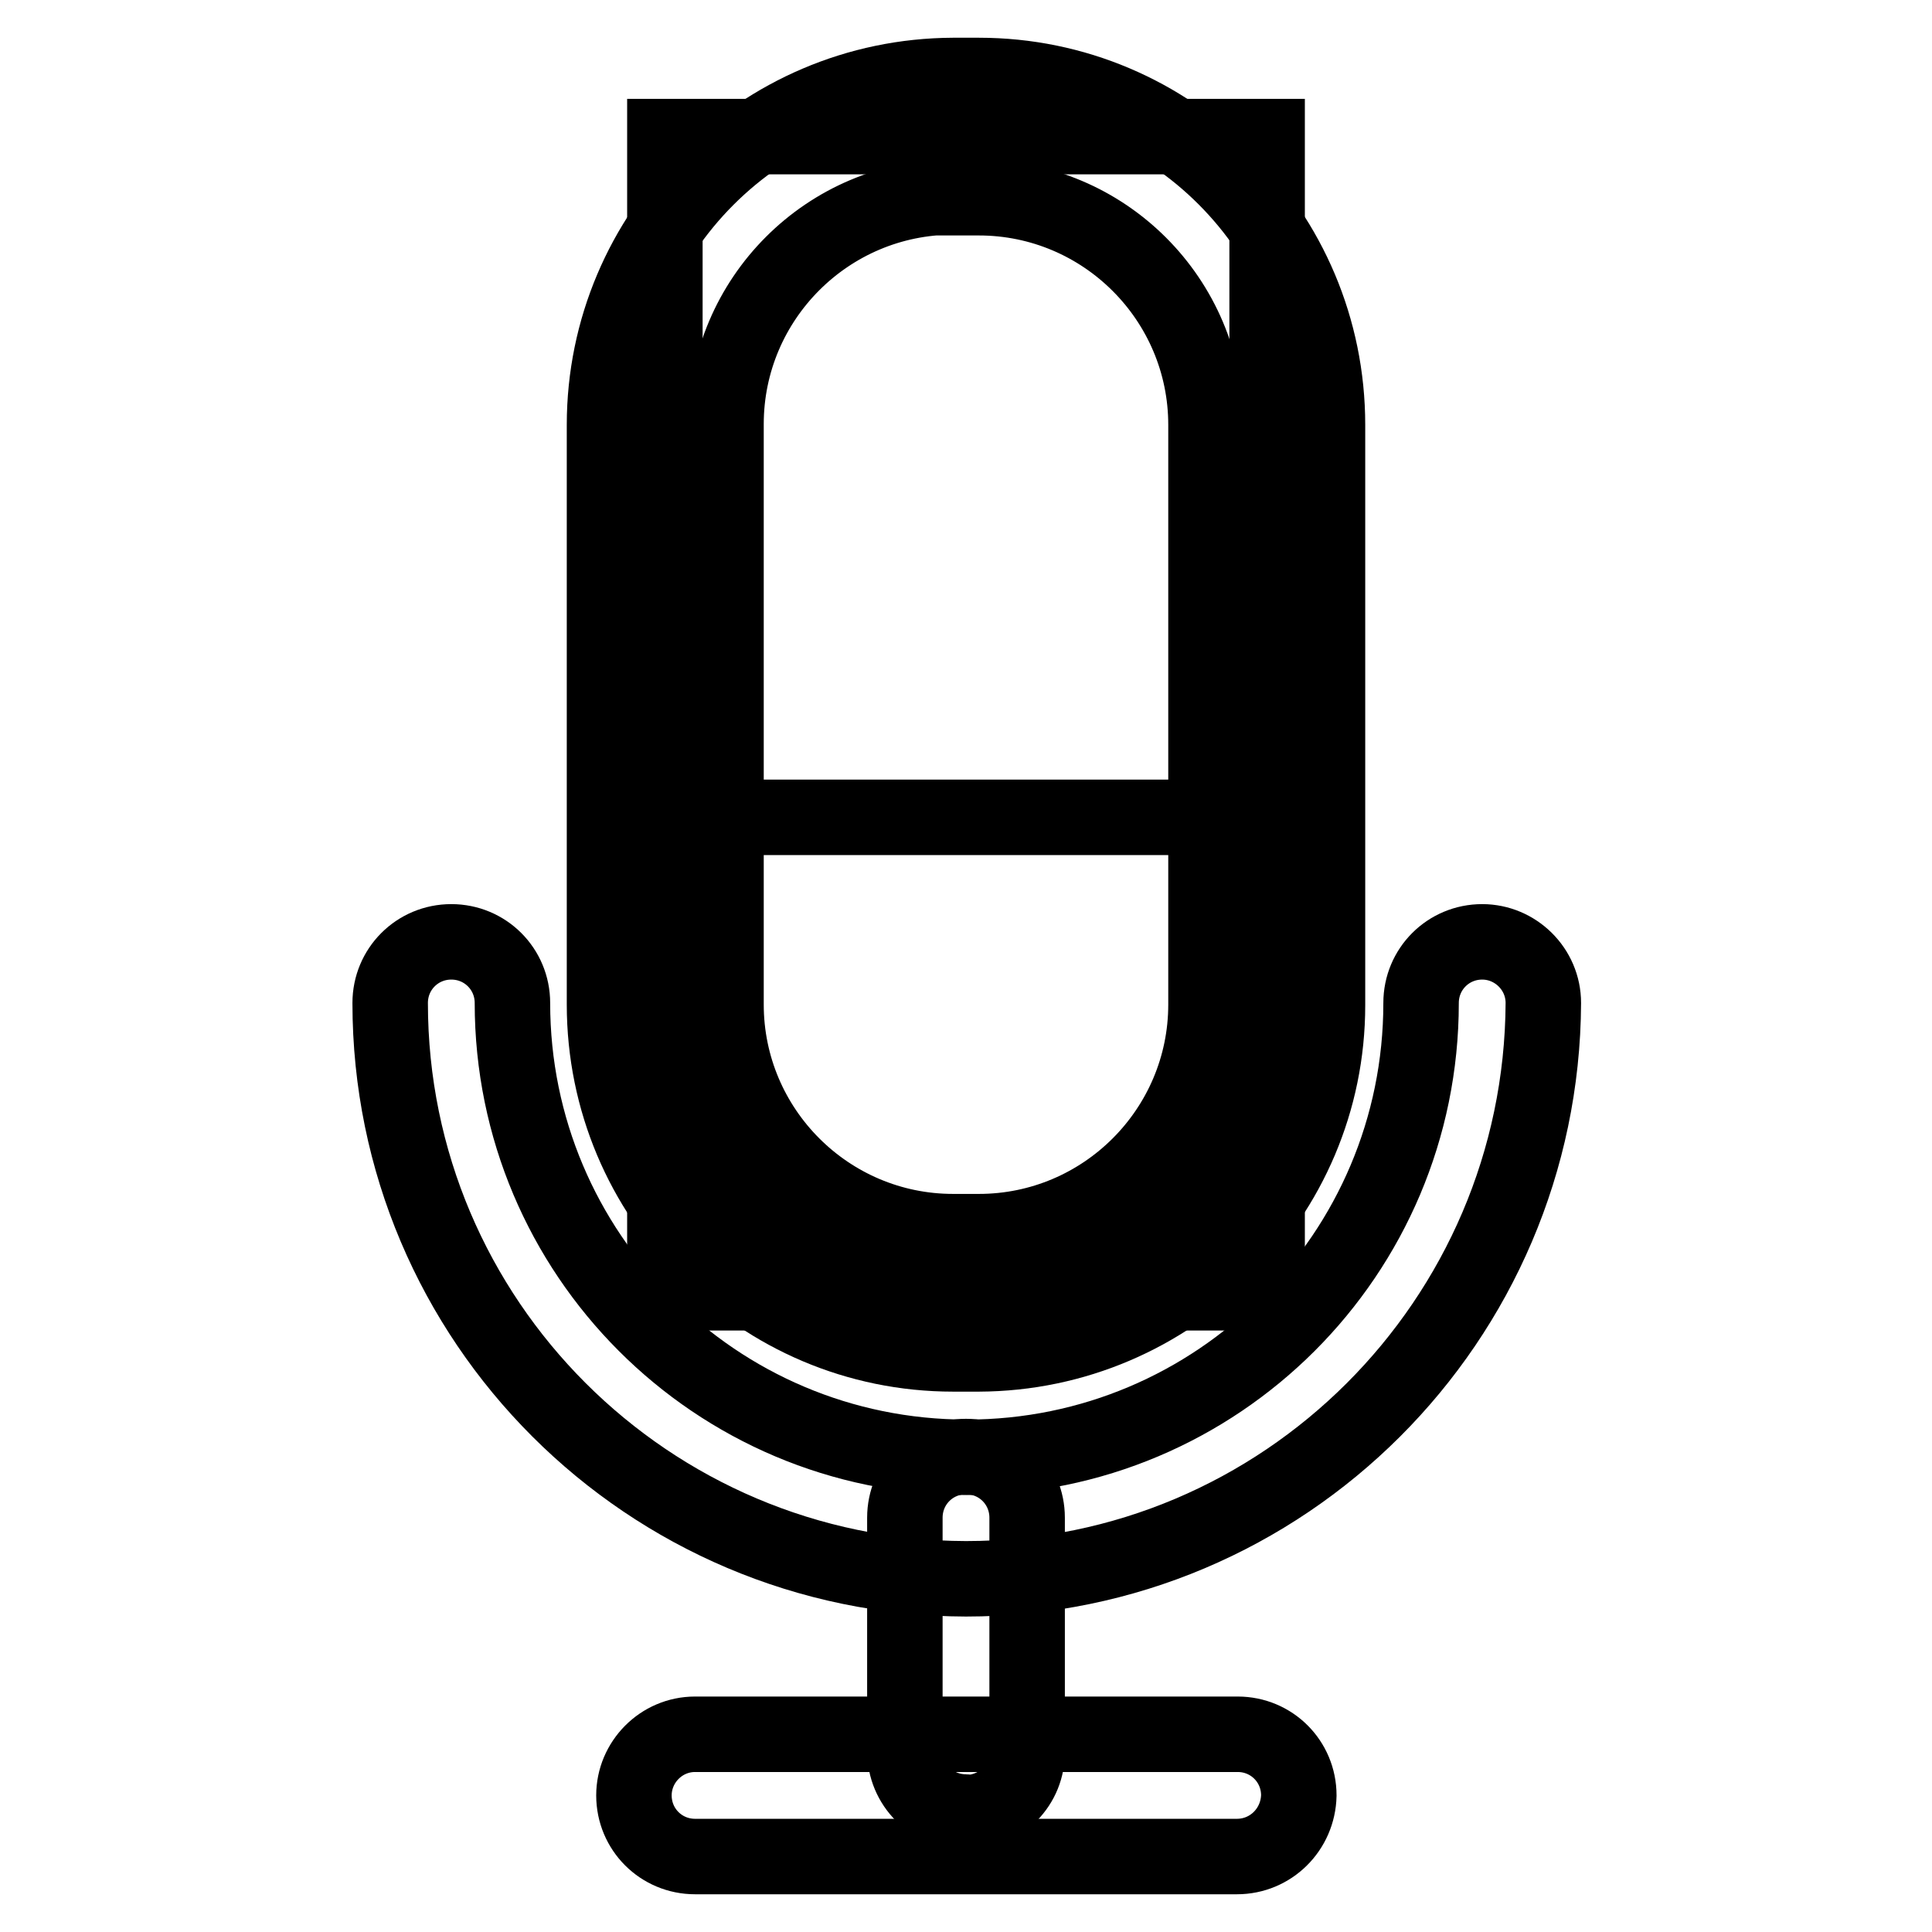
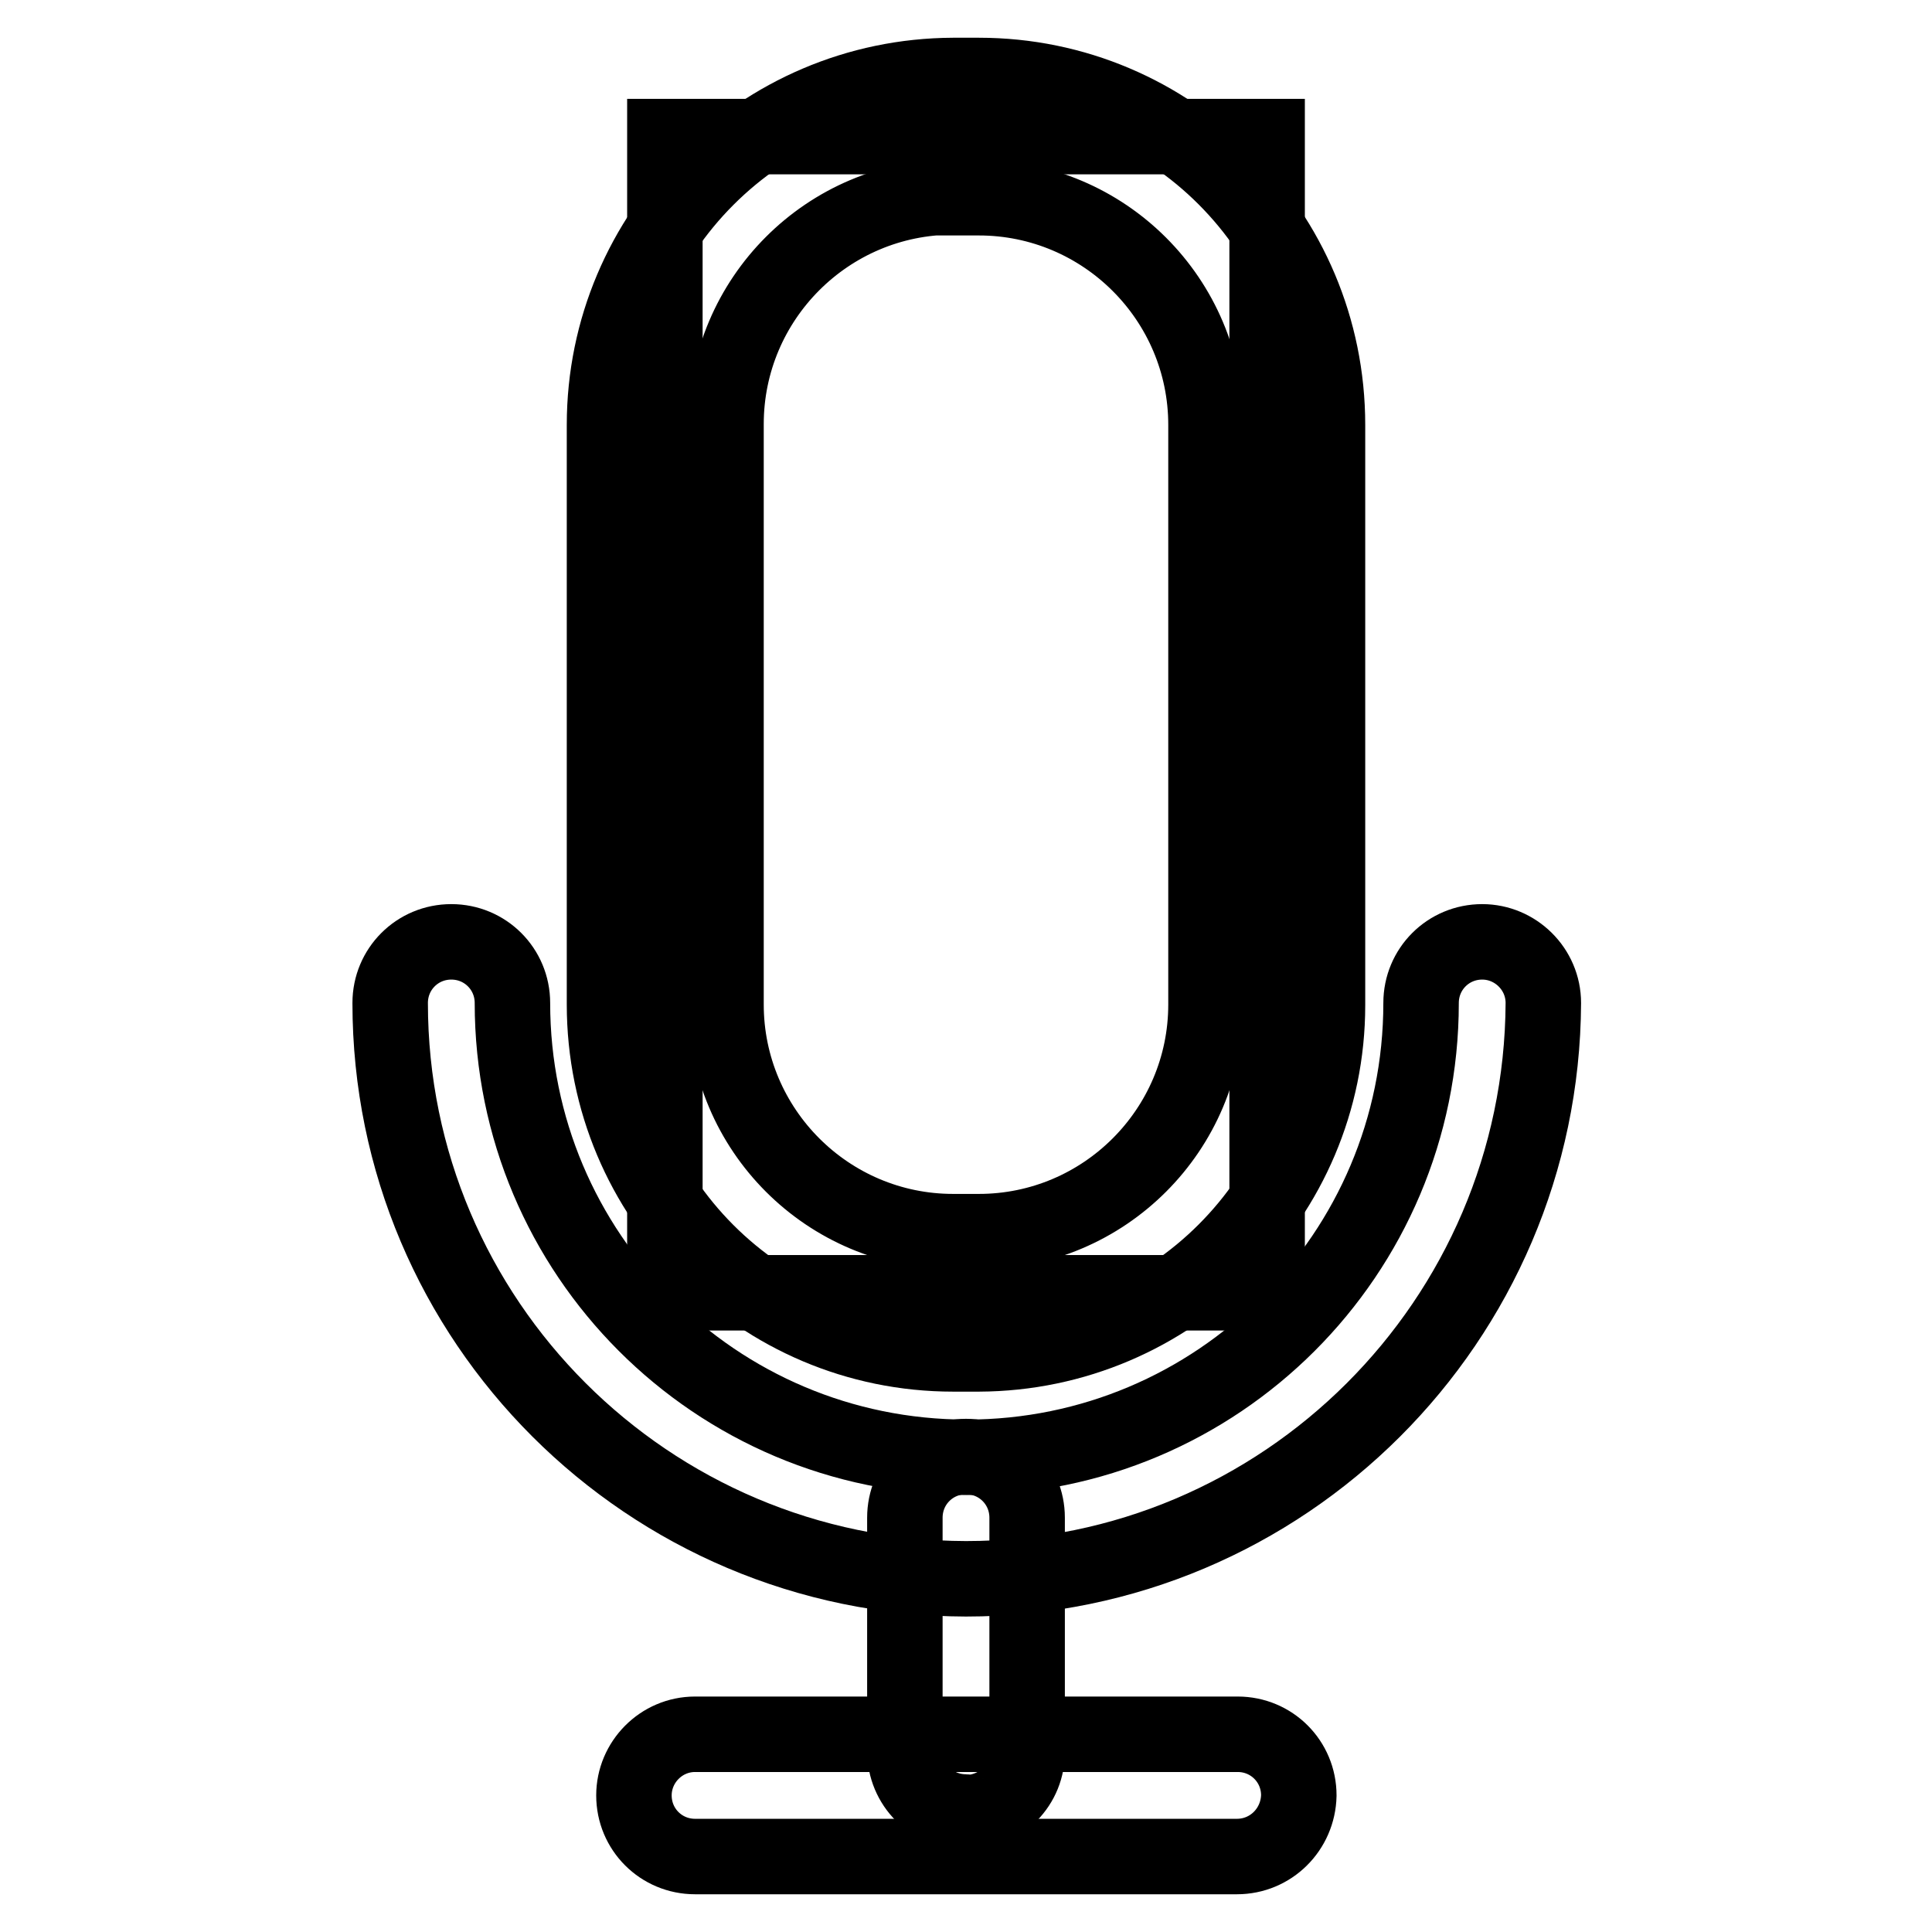
<svg xmlns="http://www.w3.org/2000/svg" version="1.1" x="0px" y="0px" viewBox="0 0 256 256" enable-background="new 0 0 256 256" xml:space="preserve">
  <g>
    <path stroke-width="10" fill-opacity="0" stroke="#000000" d="M88.1,18.1h79.8v153.2H88.1V18.1z" />
-     <path stroke-width="10" fill-opacity="0" stroke="#000000" d="M167.9,108.3v24.9c-0.1,21-17.1,38.1-38.1,38.2h-3.4c-21-0.1-38.1-17.1-38.1-38.2v-24.9H167.9z" />
    <path stroke-width="10" fill-opacity="0" stroke="#000000" d="M129.7,179.4h-3.4c-25.5,0-46.2-20.7-46.2-46.3V56.3c0-25.5,20.7-46.2,46.2-46.3h3.4 c25.5,0,46.2,20.7,46.2,46.3v76.9C175.9,158.6,155.2,179.3,129.7,179.4z M126.3,26.1c-16.6,0-30.1,13.5-30.1,30.1v76.9 c0,16.6,13.5,30.1,30.1,30.1h3.4c16.6,0,30.1-13.5,30.1-30.1V56.3c0-16.6-13.5-30.1-30.1-30.1H126.3z" />
    <path stroke-width="10" fill-opacity="0" stroke="#000000" d="M128,209.2c-42.1-0.1-76.3-34.2-76.3-76.3c0-4.5,3.6-8.1,8.1-8.1s8.1,3.6,8.1,8.1 c0,33.2,26.9,60.2,60.2,60.2c33.2,0,60.2-26.9,60.2-60.2c0-4.5,3.6-8.1,8.1-8.1c4.4,0,8.1,3.6,8.1,8.1 C204.3,175,170.1,209.2,128,209.2z" />
    <path stroke-width="10" fill-opacity="0" stroke="#000000" d="M128,240.1c-4.5,0-8.1-3.6-8.1-8.1c0,0,0-0.1,0-0.1v-30.8c0-4.5,3.6-8.1,8.1-8.1c4.5,0,8.1,3.6,8.1,8.1V232 c0.1,4.5-3.5,8.1-8,8.2C128.1,240.1,128,240.1,128,240.1z" />
    <path stroke-width="10" fill-opacity="0" stroke="#000000" d="M163.9,246H92.1c-4.5,0-8.1-3.6-8.1-8.1c0-4.4,3.6-8.1,8.1-8.1h71.9c4.5,0,8.1,3.6,8.1,8.1 C172,242.4,168.4,246,163.9,246z" />
  </g>
</svg>